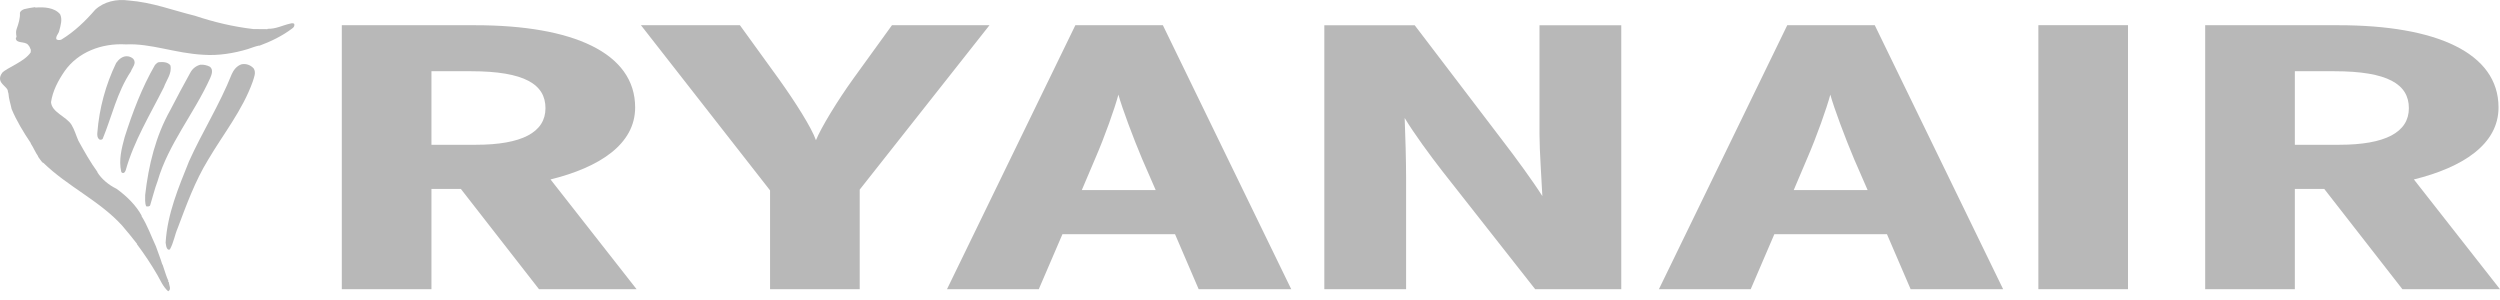
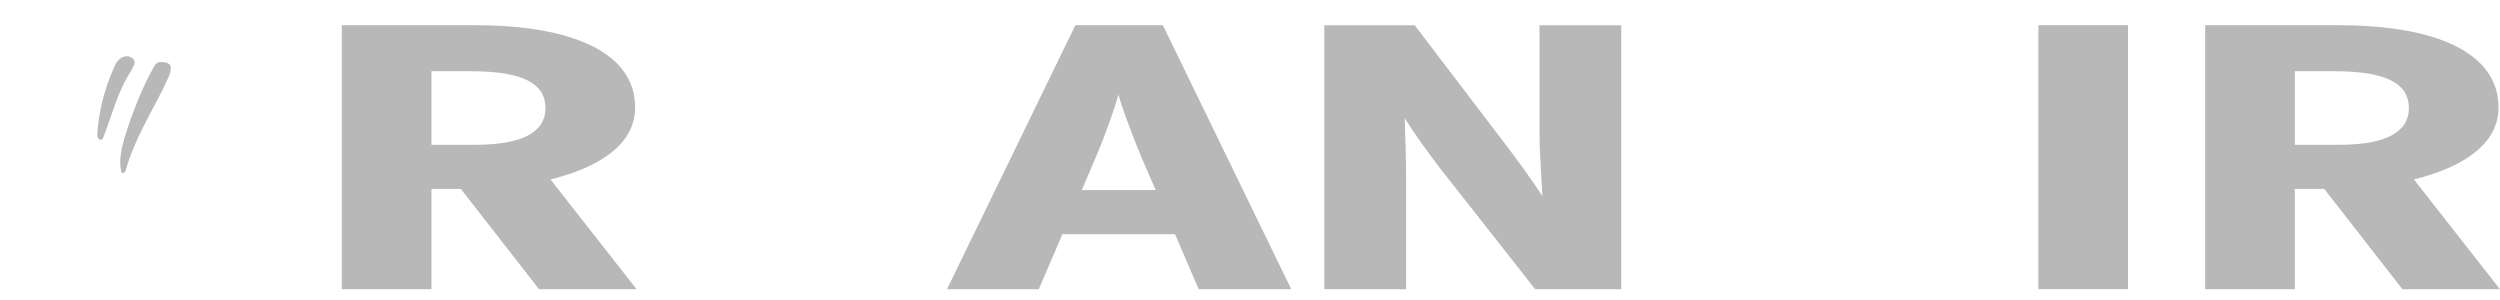
<svg xmlns="http://www.w3.org/2000/svg" viewBox="0 0 100 12" fill="none">
  <path d="M21.561 11.569L18.434 7.557H17.258V11.569H13.672V1.009H19.008C22.909 1.009 25.406 2.11 25.406 4.298C25.406 5.776 23.972 6.695 22.021 7.178L25.463 11.568H21.561V11.569ZM18.836 2.849H17.258V5.791H19.036C20.872 5.791 21.819 5.293 21.819 4.327C21.819 3.377 20.988 2.849 18.836 2.849V2.849Z" fill="#B8B8B8" />
-   <path d="M34.388 7.585V11.568H30.802V7.615L25.637 1.008H29.596L31.146 3.15C31.806 4.07 32.466 5.111 32.638 5.609C32.839 5.111 33.499 4.025 34.13 3.15L35.679 1.008H39.58L34.388 7.585Z" fill="#B8B8B8" />
  <path d="M47.947 11.569L47.001 9.367H42.498L41.551 11.569H37.879L43.014 1.009H46.515L51.65 11.569H47.947ZM45.682 6.349C45.338 5.535 44.879 4.312 44.736 3.785C44.592 4.328 44.191 5.459 43.818 6.319L43.272 7.603H46.228L45.682 6.35L45.682 6.349Z" fill="#B8B8B8" />
  <path d="M61.408 11.569L57.707 6.863C57.19 6.198 56.559 5.338 56.187 4.72C56.214 5.369 56.244 6.456 56.244 7.119V11.569H52.973V1.01H56.588L60.117 5.642C60.605 6.274 61.323 7.256 61.694 7.844C61.666 7.195 61.58 6.049 61.58 5.384V1.01H64.851V11.569H61.408V11.569Z" fill="#B8B8B8" />
-   <path d="M76.426 11.569L75.478 9.367H70.974L70.028 11.569H66.356L71.49 1.009H74.991L80.126 11.569H76.426ZM74.159 6.349C73.815 5.535 73.356 4.312 73.213 3.785C73.068 4.328 72.667 5.459 72.294 6.319L71.749 7.603H74.705L74.159 6.35V6.349Z" fill="#B8B8B8" />
  <path d="M81.535 1.007H85.12V11.567H81.535V1.007Z" fill="#B8B8B8" />
  <path d="M96.097 11.569L92.97 7.557H91.794V11.569H88.207V1.009H93.543C97.445 1.009 99.941 2.11 99.941 4.298C99.941 5.776 98.507 6.695 96.556 7.178L99.999 11.568H96.097V11.569ZM93.372 2.849H91.794V5.791H93.572C95.409 5.791 96.355 5.293 96.355 4.327C96.355 3.377 95.524 2.849 93.372 2.849V2.849Z" fill="#B8B8B8" />
-   <path d="M7.802 0.632C8.545 0.88 9.331 1.07 10.133 1.162L10.692 1.167L10.71 1.152C11.044 1.161 11.291 1.014 11.616 0.942C11.651 0.933 11.735 0.912 11.771 0.96C11.787 1.023 11.762 1.09 11.691 1.136C11.293 1.44 10.818 1.667 10.37 1.831V1.821C10.224 1.849 10.067 1.913 9.913 1.963C9.362 2.13 8.735 2.234 8.142 2.191C7.006 2.134 6.04 1.728 5.037 1.776C4.052 1.718 3.116 2.095 2.591 2.837C2.323 3.226 2.108 3.636 2.041 4.086C2.071 4.495 2.644 4.652 2.859 4.989C2.982 5.193 3.043 5.419 3.136 5.63C3.373 6.057 3.61 6.483 3.902 6.885L3.895 6.893C4.066 7.162 4.339 7.395 4.662 7.552C5.08 7.852 5.449 8.226 5.668 8.629L5.657 8.636C5.904 9.029 6.043 9.438 6.235 9.849C6.321 10.101 6.415 10.322 6.488 10.568C6.514 10.591 6.514 10.628 6.528 10.659C6.596 10.854 6.653 11.061 6.737 11.241C6.7 11.269 6.764 11.278 6.757 11.305C6.761 11.415 6.867 11.578 6.726 11.651C6.519 11.468 6.41 11.2 6.299 11.007C6.049 10.576 5.774 10.162 5.475 9.764L5.484 9.757C5.299 9.525 5.096 9.263 4.885 9.023C3.994 8.038 2.686 7.446 1.73 6.509L1.72 6.517C1.639 6.444 1.587 6.347 1.521 6.264L1.528 6.255C1.411 6.091 1.341 5.905 1.229 5.738L1.235 5.729C0.939 5.289 0.655 4.822 0.464 4.359C0.424 4.153 0.355 3.977 0.338 3.74L0.316 3.662C0.328 3.448 -0.205 3.323 0.088 2.911C0.272 2.712 0.986 2.467 1.228 2.094C1.234 2.039 1.246 1.972 1.199 1.921C1.199 1.882 1.157 1.839 1.128 1.798C0.993 1.63 0.628 1.763 0.633 1.515C0.671 1.514 0.635 1.481 0.661 1.467C0.64 1.344 0.631 1.263 0.665 1.161C0.739 0.957 0.811 0.724 0.797 0.519C0.811 0.442 0.888 0.396 0.967 0.366C1.118 0.328 1.251 0.307 1.4 0.287L1.418 0.303C1.763 0.275 2.176 0.299 2.405 0.57C2.503 0.775 2.426 1.017 2.371 1.225C2.353 1.344 2.223 1.44 2.253 1.567C2.299 1.612 2.394 1.609 2.454 1.584C2.974 1.269 3.427 0.832 3.806 0.391C4.155 0.064 4.668 -0.049 5.14 0.019C6.098 0.092 6.906 0.413 7.799 0.631L7.802 0.632Z" fill="#B8B8B8" />
  <path d="M5.336 2.359C5.471 2.538 5.291 2.697 5.237 2.854C4.676 3.697 4.479 4.653 4.106 5.556C4.079 5.587 4.024 5.597 3.983 5.584C3.884 5.513 3.884 5.396 3.895 5.294C3.971 4.331 4.226 3.39 4.646 2.52C4.743 2.38 4.91 2.221 5.124 2.254C5.204 2.267 5.278 2.303 5.336 2.359V2.359Z" fill="#B8B8B8" />
  <path d="M6.816 2.614C6.888 2.936 6.657 3.2 6.555 3.489C6.008 4.579 5.352 5.647 5.028 6.812C5.012 6.85 4.991 6.9 4.947 6.917C4.902 6.929 4.863 6.906 4.851 6.874C4.741 6.41 4.867 5.927 4.986 5.487C5.297 4.508 5.674 3.506 6.201 2.596C6.262 2.549 6.271 2.51 6.347 2.488C6.531 2.47 6.715 2.483 6.816 2.614V2.614Z" fill="#B8B8B8" />
-   <path d="M8.395 2.669C8.542 2.779 8.467 2.988 8.409 3.119C7.769 4.537 6.732 5.76 6.302 7.248C6.183 7.563 6.107 7.888 6.008 8.206C5.99 8.264 5.907 8.265 5.847 8.252C5.79 8.116 5.807 7.945 5.807 7.799C5.942 6.604 6.227 5.443 6.812 4.403C7.077 3.883 7.334 3.416 7.612 2.908C7.653 2.829 7.71 2.76 7.779 2.705C7.849 2.65 7.929 2.61 8.014 2.588C8.146 2.58 8.278 2.608 8.395 2.669V2.669Z" fill="#B8B8B8" />
-   <path d="M10.151 2.743C10.253 2.914 10.155 3.103 10.108 3.268C9.7 4.408 8.938 5.351 8.326 6.389C7.803 7.242 7.46 8.189 7.111 9.115C6.99 9.394 6.947 9.703 6.8 9.967C6.789 9.995 6.751 9.979 6.726 9.985C6.635 9.91 6.647 9.802 6.625 9.706C6.695 8.546 7.142 7.499 7.561 6.453C8.087 5.285 8.791 4.171 9.27 2.965C9.337 2.813 9.468 2.627 9.672 2.569C9.76 2.554 9.851 2.562 9.934 2.592C10.018 2.623 10.093 2.675 10.151 2.743V2.743Z" fill="#B8B8B8" />
</svg>